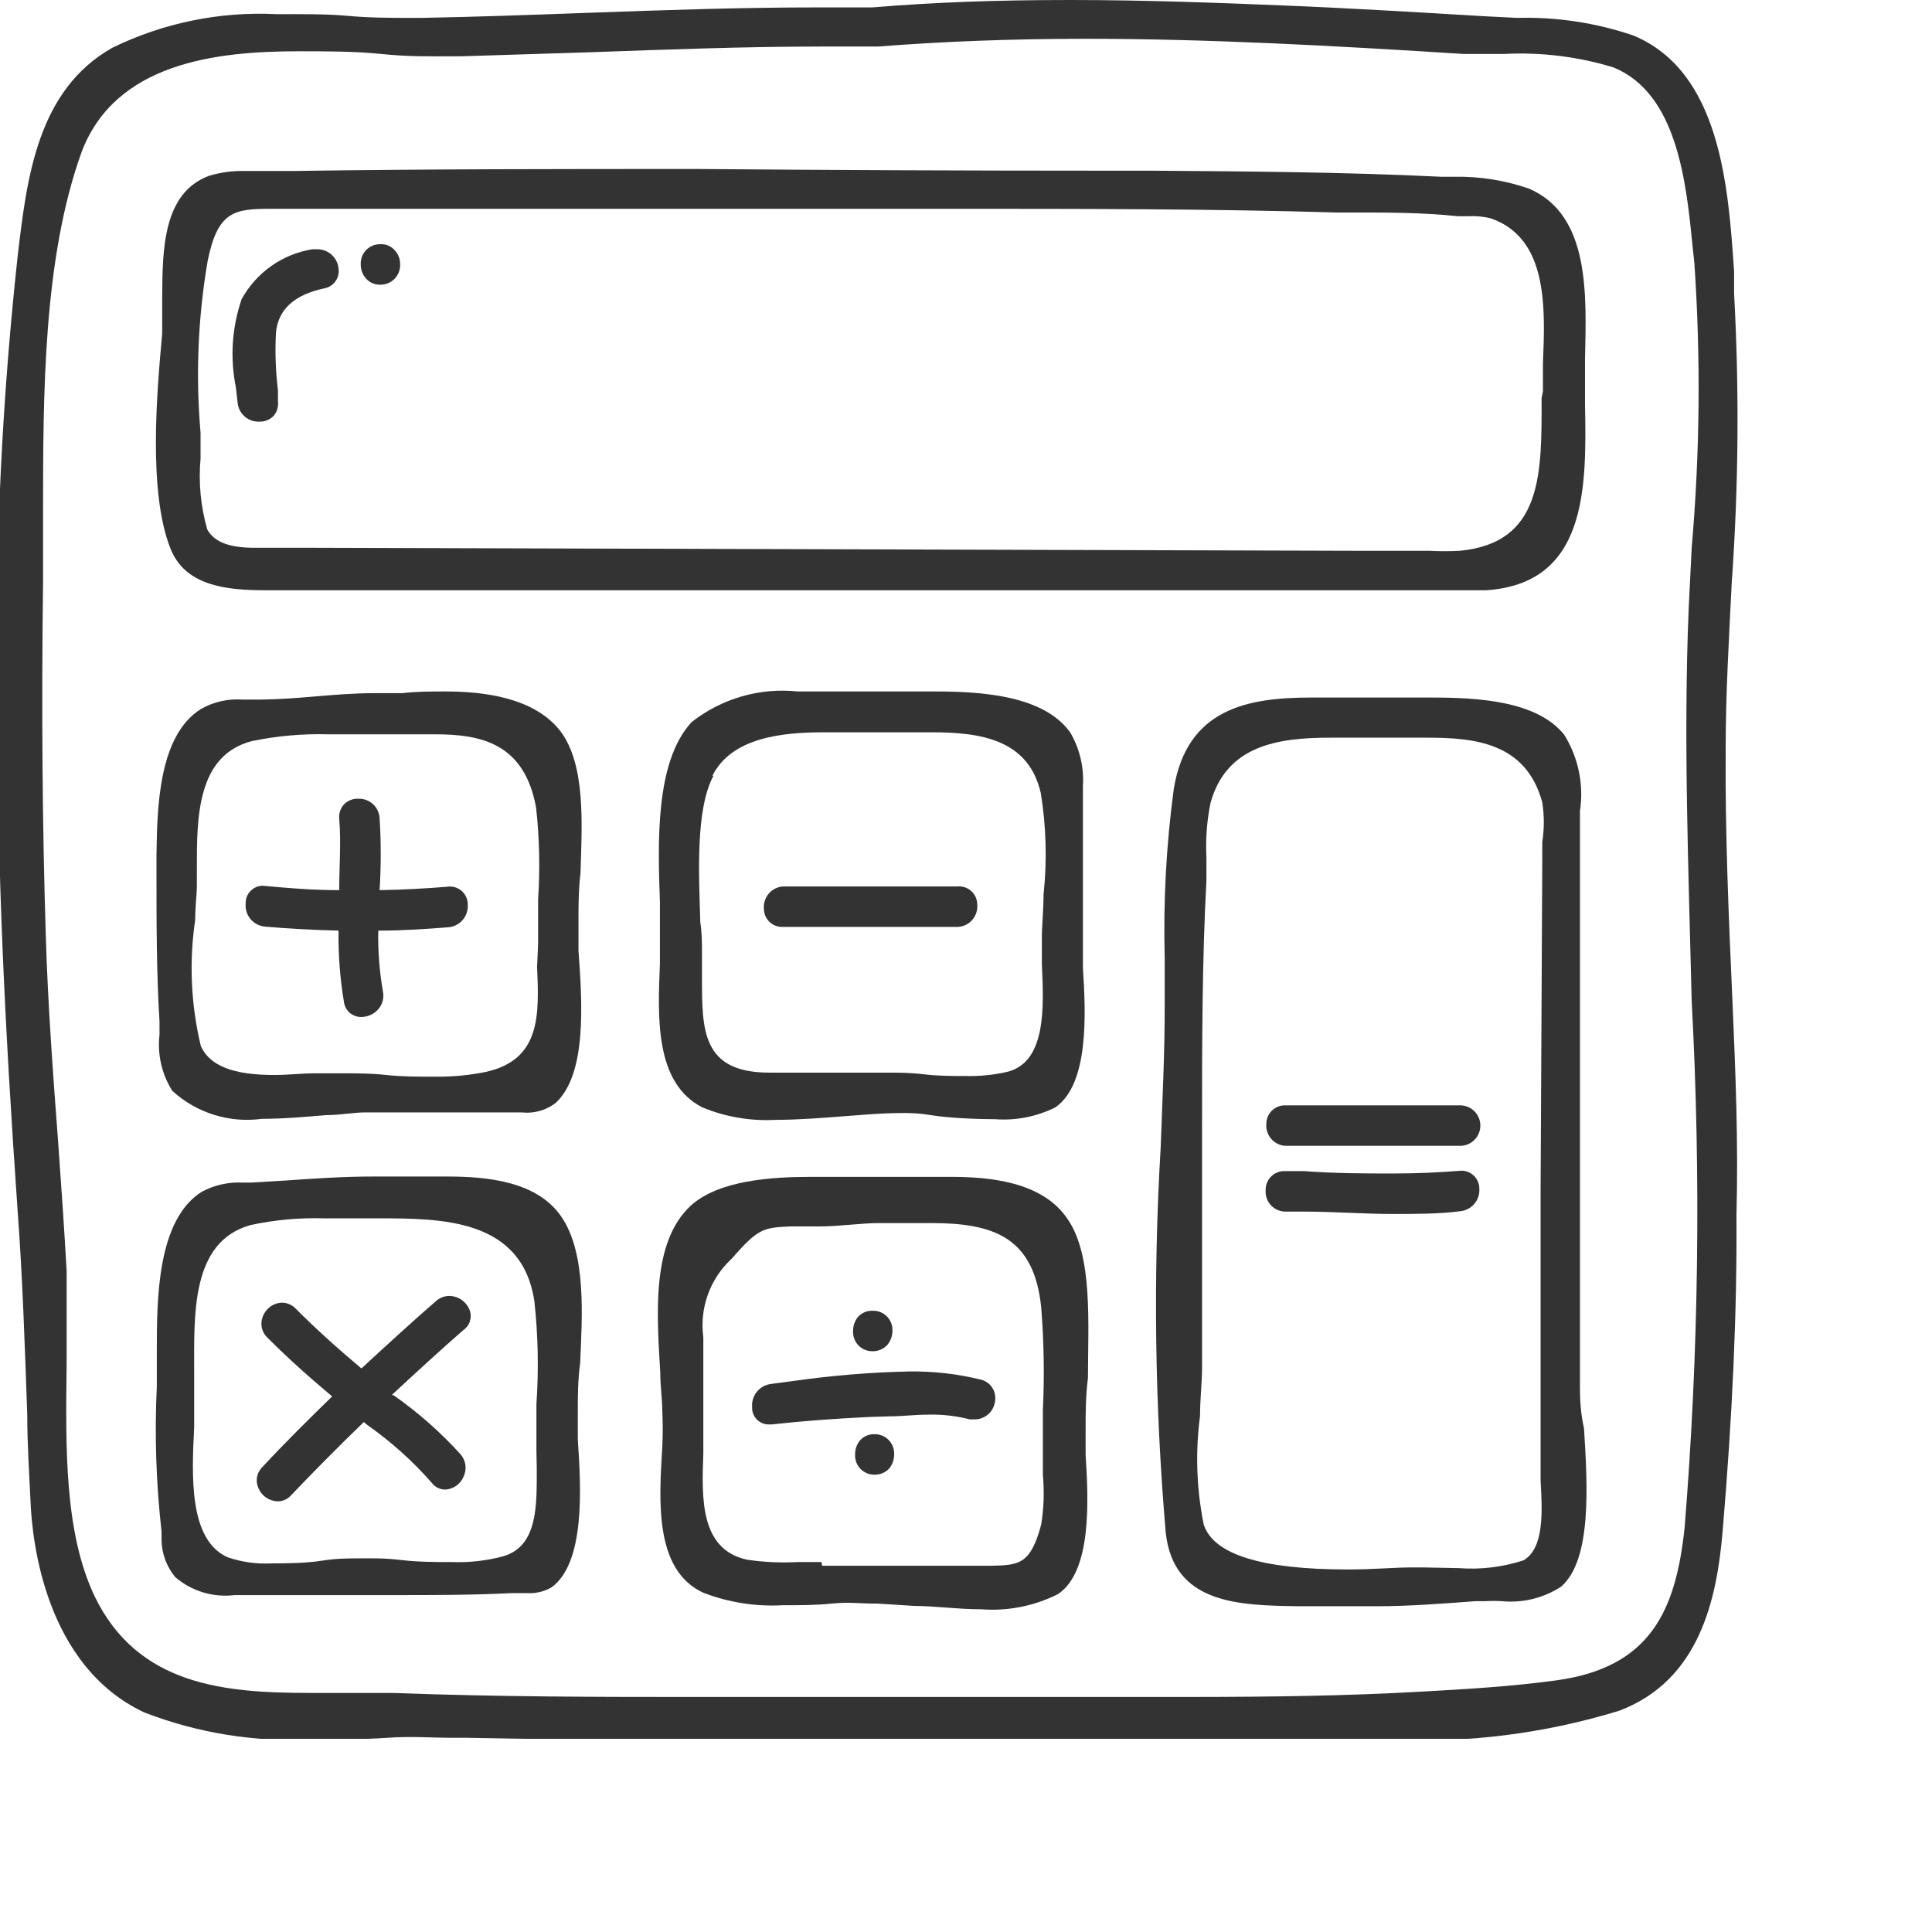
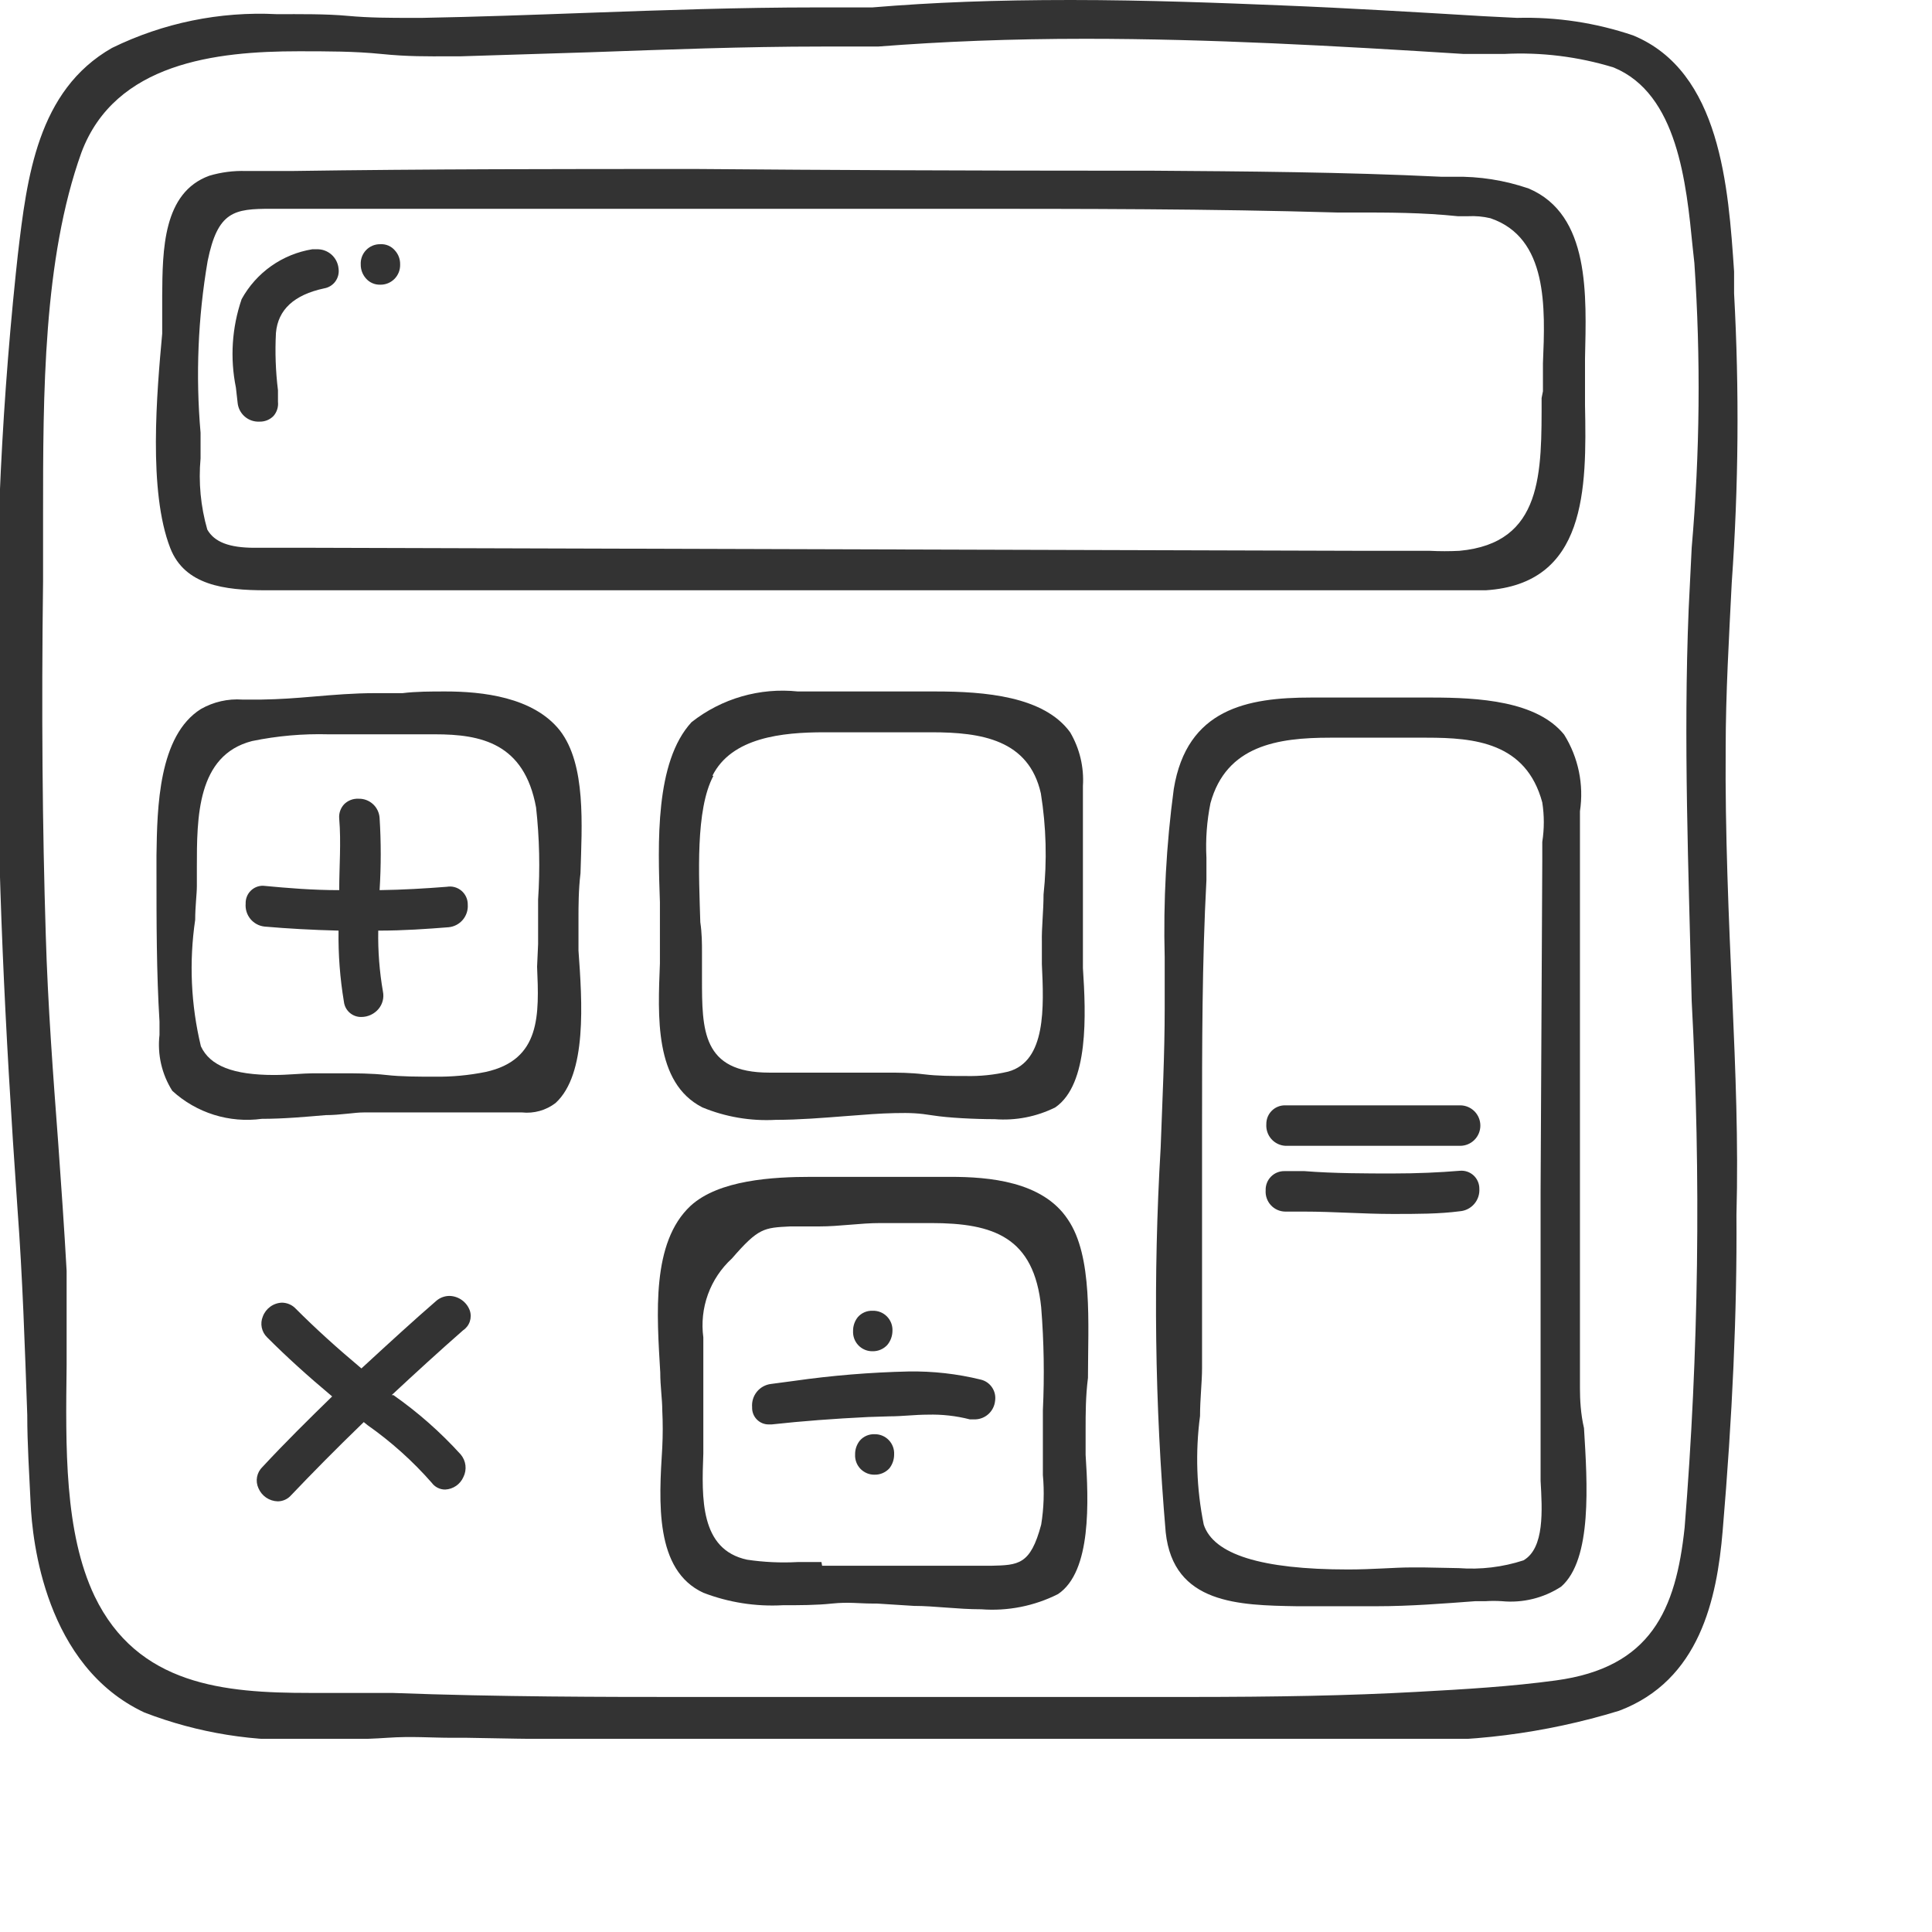
<svg xmlns="http://www.w3.org/2000/svg" style="transform:scale(0.9)" width="139" height="139" viewBox="0 0 139 139" fill="none">
  <g clip-path="url(#clip0_1415_87)">
    <path d="M138.489 79.949C138.193 73.369 137.897 66.466 137.951 59.833C137.951 55.438 138.22 50.935 138.435 46.594C138.982 38.894 139.045 31.167 138.623 23.459V21.706C138.166 14.965 137.547 5.716 130.553 2.831C127.566 1.818 124.424 1.344 121.272 1.429L118.582 1.294C113.201 0.971 107.821 0.647 102.441 0.431C97.841 0.243 91.68 0 85.6 0C79.521 0 74.598 0.189 69.729 0.593H65.263C59.183 0.593 52.969 0.809 46.997 1.025C42.585 1.186 38.146 1.348 33.734 1.429H32.874C31.259 1.429 29.538 1.429 27.789 1.267C26.041 1.106 24.023 1.132 22.113 1.132C17.571 0.902 13.045 1.83 8.958 3.829C2.986 7.226 2.152 14.21 1.426 20.358L1.264 21.868C0.01 33.931 -0.475 46.063 -0.188 58.188C-0.188 69.433 0.35 81.647 1.399 96.639C1.802 102.032 1.991 107.722 2.179 113.114C2.179 115.46 2.34 117.833 2.448 120.179C2.583 123.172 3.605 133.176 11.541 136.897C15.825 138.549 20.407 139.284 24.991 139.054C27.009 139.054 29.027 139.054 30.964 138.919C32.901 138.784 34.488 138.919 36.102 138.919H37.312C42.693 139.027 47.992 139.081 53.211 139.081H64.591H71.719H82.157H92.595C95.769 139.081 98.917 139.081 102.064 139.081H104.189H111.103C117.297 139.363 123.494 138.579 129.423 136.762C135.879 134.335 137.251 127.81 137.709 122.39C138.489 113.168 138.865 104.917 138.812 97.152C138.973 91.273 138.731 85.53 138.489 79.949ZM135.234 43.79L134.992 48.697C134.561 59.159 134.992 69.756 135.234 80.029C135.986 94.057 135.797 108.119 134.669 122.12C133.969 128.7 131.979 133.311 124.366 134.335C120.788 134.821 117.183 135.036 113.201 135.252C107.821 135.549 102.145 135.656 94.666 135.656H54.879C48.45 135.656 39.976 135.656 31.34 135.333H24.749C17.943 135.333 11.003 134.74 7.559 127.594C5.138 122.498 5.246 115.703 5.326 109.124C5.326 106.427 5.326 103.92 5.326 101.601C5.138 98.203 4.896 94.779 4.654 91.381C4.25 85.989 3.82 80.299 3.659 74.745C3.39 66.116 3.309 56.867 3.443 46.459C3.443 44.733 3.443 42.954 3.443 41.066C3.443 31.548 3.443 20.735 6.51 12.188C9.2 5.015 17.271 4.099 23.862 4.099C26.121 4.099 28.354 4.098 30.479 4.314C32.605 4.53 34.138 4.503 35.86 4.503H36.774L47.131 4.179C53.211 3.964 59.479 3.721 65.667 3.721H70.186C75.378 3.317 80.812 3.101 86.784 3.101C96.711 3.101 106.772 3.667 117.021 4.314C118.017 4.314 119.093 4.314 120.223 4.314C123.186 4.158 126.155 4.523 128.993 5.393C134.104 7.496 134.803 14.614 135.315 19.792L135.449 21.032C135.964 28.612 135.892 36.221 135.234 43.79Z" fill="#333333" />
    <path d="M44.764 58.404C42.639 55.708 38.523 55.276 35.618 55.276C34.434 55.276 33.25 55.276 32.174 55.411H30.21H29.941C28.3 55.411 26.686 55.546 25.099 55.681C23.512 55.816 22.409 55.897 20.903 55.924H19.369C18.216 55.844 17.066 56.107 16.06 56.679C12.671 58.809 12.563 64.552 12.509 68.381V69.648C12.509 73.72 12.509 77.737 12.751 81.674C12.751 81.998 12.751 82.348 12.751 82.726C12.57 84.291 12.931 85.871 13.774 87.202C14.73 88.077 15.867 88.731 17.104 89.118C18.34 89.504 19.646 89.615 20.93 89.44C22.678 89.44 24.453 89.278 26.041 89.143C27.224 89.143 28.273 88.928 29.108 88.928H29.457H37.528H41.724C42.684 89.031 43.648 88.761 44.414 88.173C46.943 85.854 46.54 80.084 46.244 75.985C46.244 74.933 46.244 74.016 46.244 73.288C46.244 72.561 46.244 71.104 46.405 69.81C46.513 65.981 46.862 61.128 44.764 58.404ZM42.935 77.279C43.096 81.108 43.258 84.721 38.819 85.692C37.482 85.962 36.12 86.089 34.757 86.07C33.465 86.07 32.067 86.07 30.883 85.935C29.699 85.8 28.435 85.8 27.332 85.8H27.009C26.444 85.8 25.772 85.8 25.018 85.8C24.265 85.8 22.974 85.935 21.925 85.935C18.643 85.935 16.787 85.207 16.06 83.643C15.261 80.333 15.106 76.9 15.603 73.531C15.603 72.453 15.737 71.482 15.737 70.835C15.737 70.188 15.737 69.864 15.737 69.352C15.737 65.361 15.737 60.373 20.149 59.24C22.157 58.826 24.206 58.645 26.256 58.701H30.13H32.094H34.784C38.442 58.701 41.913 59.402 42.854 64.552C43.125 66.996 43.179 69.46 43.016 71.913C43.016 73.127 43.016 74.313 43.016 75.473L42.935 77.279Z" fill="#333333" />
    <path d="M35.725 70.889C34.03 71.023 32.228 71.131 30.345 71.158C30.466 69.237 30.466 67.31 30.345 65.388C30.317 64.961 30.125 64.562 29.808 64.275C29.492 63.988 29.076 63.836 28.65 63.851C28.436 63.84 28.222 63.876 28.022 63.955C27.823 64.034 27.642 64.155 27.493 64.309C27.356 64.462 27.251 64.641 27.186 64.836C27.121 65.031 27.098 65.237 27.117 65.442C27.278 67.356 27.117 69.271 27.117 71.158C24.965 71.158 23.028 70.996 21.037 70.808C20.85 70.804 20.664 70.838 20.491 70.909C20.317 70.98 20.161 71.086 20.03 71.22C19.898 71.353 19.796 71.513 19.729 71.688C19.662 71.863 19.631 72.049 19.638 72.237C19.6 72.679 19.737 73.119 20.018 73.462C20.3 73.804 20.704 74.023 21.145 74.07C23.001 74.232 24.938 74.34 27.063 74.394C27.035 76.3 27.179 78.204 27.493 80.083C27.533 80.424 27.699 80.737 27.958 80.962C28.217 81.186 28.55 81.306 28.892 81.297C29.154 81.295 29.412 81.237 29.649 81.125C29.886 81.013 30.096 80.851 30.264 80.65C30.421 80.461 30.534 80.24 30.595 80.002C30.655 79.764 30.662 79.515 30.614 79.275C30.334 77.663 30.208 76.029 30.237 74.394C32.282 74.394 34.138 74.259 35.86 74.124C36.3 74.083 36.706 73.871 36.993 73.534C37.279 73.196 37.423 72.76 37.393 72.318C37.396 72.108 37.353 71.9 37.267 71.708C37.18 71.517 37.053 71.347 36.894 71.211C36.734 71.074 36.547 70.975 36.345 70.919C36.143 70.863 35.931 70.853 35.725 70.889Z" fill="#333333" />
    <path d="M56.143 88.523C57.999 89.29 60.003 89.631 62.008 89.521C63.864 89.521 65.828 89.359 67.576 89.224C69.325 89.09 70.267 89.009 71.531 88.982C72.795 88.955 73.414 88.982 74.598 89.17C75.781 89.359 77.907 89.467 79.521 89.467C81.19 89.597 82.864 89.271 84.363 88.523C87.053 86.663 86.811 81.081 86.569 77.387C86.569 76.578 86.569 75.85 86.569 75.257C86.569 73.99 86.569 72.695 86.569 71.401C86.569 68.705 86.569 66.008 86.569 63.312V62.826C86.665 61.327 86.308 59.833 85.547 58.539C83.448 55.654 78.714 55.276 74.786 55.276H72.096H70.482C69.702 55.276 68.787 55.276 67.792 55.276C66.796 55.276 65.102 55.276 63.783 55.276C60.739 54.954 57.689 55.834 55.282 57.73C52.35 60.912 52.592 67.41 52.754 72.129C52.754 72.857 52.754 73.531 52.754 74.124C52.754 74.718 52.754 75.958 52.754 77.01C52.592 81.216 52.296 86.555 56.143 88.523ZM56.95 62.017C58.484 58.944 62.546 58.539 65.882 58.539H68.572H70.616H72.257H74.49C78.445 58.539 82.238 59.132 83.206 63.42C83.636 66.094 83.709 68.815 83.421 71.509C83.421 72.83 83.26 74.205 83.287 75.284C83.287 75.823 83.287 76.416 83.287 77.064C83.448 80.515 83.637 84.829 80.597 85.665C79.478 85.928 78.329 86.046 77.18 86.016C76.104 86.016 74.974 86.016 73.871 85.881C72.769 85.746 71.8 85.746 70.885 85.746H61.497C56.117 85.746 56.117 82.349 56.117 78.196V76.147C56.117 75.446 56.117 74.61 55.982 73.72C55.874 69.972 55.578 64.741 57.031 62.017H56.95Z" fill="#333333" />
-     <path d="M62.6 74.097C63.487 74.097 64.402 74.097 65.29 74.097C66.689 74.097 67.98 74.097 69.46 74.097C70.939 74.097 72.15 74.097 73.656 74.097C74.625 74.097 75.593 74.097 76.588 74.097C76.807 74.084 77.02 74.027 77.216 73.929C77.411 73.832 77.586 73.697 77.729 73.531C77.871 73.365 77.98 73.172 78.047 72.964C78.115 72.756 78.14 72.536 78.122 72.318C78.123 72.115 78.081 71.914 78 71.728C77.919 71.541 77.799 71.374 77.65 71.237C77.501 71.1 77.324 70.996 77.132 70.931C76.94 70.867 76.737 70.843 76.535 70.862C75.566 70.862 74.625 70.862 73.656 70.862C72.257 70.862 70.966 70.862 69.487 70.862C68.007 70.862 66.796 70.862 65.29 70.862C64.375 70.862 63.478 70.862 62.6 70.862C62.382 70.875 62.168 70.932 61.973 71.03C61.777 71.127 61.602 71.263 61.46 71.428C61.317 71.594 61.208 71.787 61.141 71.995C61.073 72.203 61.048 72.423 61.066 72.641C61.066 72.84 61.106 73.036 61.184 73.218C61.262 73.4 61.376 73.564 61.52 73.701C61.663 73.837 61.833 73.942 62.019 74.011C62.205 74.079 62.402 74.108 62.6 74.097Z" fill="#333333" />
-     <path d="M44.872 97.26C42.935 94.428 38.953 94.051 35.725 94.051C34.676 94.051 33.654 94.051 32.712 94.051C31.771 94.051 31.098 94.051 30.237 94.051H29.78C27.466 94.051 25.072 94.213 22.785 94.374L20.095 94.536H19.369C18.247 94.483 17.132 94.735 16.141 95.264C12.563 97.502 12.536 103.812 12.536 107.991V110.823C12.351 114.691 12.476 118.569 12.913 122.417V123.091C12.927 124.186 13.316 125.243 14.016 126.084C14.664 126.637 15.419 127.05 16.234 127.296C17.049 127.542 17.905 127.616 18.75 127.513H20.418C23.915 127.513 27.386 127.513 30.883 127.513H31.179C34.73 127.513 37.85 127.513 40.89 127.352H42.128C42.813 127.397 43.496 127.237 44.091 126.893C46.782 124.925 46.459 118.993 46.19 115.083C46.19 114.166 46.19 113.357 46.19 112.737C46.19 111.658 46.19 110.364 46.378 108.962C46.539 105.241 46.889 100.199 44.872 97.26ZM42.908 117.294C42.908 120.233 43.042 123.604 40.218 124.412C38.894 124.768 37.525 124.922 36.156 124.871C34.81 124.871 33.465 124.871 32.066 124.709C30.668 124.547 29.887 124.574 28.892 124.574C27.897 124.574 26.901 124.574 25.718 124.763C24.534 124.952 23.028 124.979 21.656 124.979C20.488 125.036 19.319 124.872 18.212 124.493C15.065 123.118 15.334 117.914 15.522 114.085C15.522 113.195 15.522 112.386 15.522 111.712C15.522 111.038 15.522 110.499 15.522 109.825C15.522 105.133 15.226 99.282 20.015 97.934C21.95 97.516 23.928 97.335 25.906 97.394H30.13C35.295 97.394 41.724 97.394 42.719 104.028C43.017 106.759 43.071 109.511 42.881 112.252C42.881 113.519 42.881 114.759 42.881 115.973L42.908 117.294Z" fill="#333333" />
    <path d="M37.554 104.756C37.431 104.423 37.212 104.135 36.924 103.929C36.637 103.722 36.294 103.606 35.94 103.596C35.544 103.594 35.161 103.738 34.864 104.001C33.089 105.538 31.233 107.236 28.892 109.393C26.928 107.749 25.207 106.185 23.646 104.621C23.505 104.469 23.334 104.348 23.144 104.265C22.955 104.182 22.75 104.138 22.543 104.135C22.207 104.146 21.882 104.257 21.609 104.454C21.336 104.651 21.127 104.925 21.01 105.241C20.893 105.522 20.864 105.833 20.926 106.131C20.989 106.43 21.14 106.702 21.36 106.913C22.893 108.45 24.588 109.987 26.552 111.631C24.669 113.465 22.785 115.326 20.983 117.267C20.759 117.481 20.607 117.76 20.549 118.064C20.491 118.369 20.53 118.684 20.66 118.966C20.789 119.27 21.002 119.53 21.273 119.717C21.545 119.903 21.864 120.007 22.194 120.017C22.397 120.018 22.599 119.975 22.784 119.891C22.97 119.808 23.135 119.685 23.27 119.532C24.965 117.752 26.794 115.892 29.08 113.681L29.376 113.923C31.266 115.25 32.991 116.798 34.514 118.534C34.638 118.703 34.8 118.84 34.988 118.934C35.175 119.028 35.381 119.076 35.591 119.074C35.901 119.06 36.202 118.959 36.459 118.783C36.716 118.606 36.918 118.361 37.043 118.076C37.189 117.787 37.246 117.461 37.208 117.14C37.169 116.819 37.037 116.516 36.828 116.269C35.216 114.492 33.411 112.9 31.448 111.524H31.313C33.196 109.771 35.079 108.045 37.016 106.347C37.269 106.178 37.459 105.931 37.556 105.643C37.653 105.355 37.653 105.043 37.554 104.756Z" fill="#333333" />
    <path d="M85.358 97.475C83.341 94.428 79.037 94.078 75.97 94.078C74.759 94.078 73.602 94.078 72.526 94.078H70.563H68.383C67.308 94.078 66.097 94.078 64.859 94.078C61.793 94.078 57.462 94.32 55.202 96.397C52.054 99.336 52.512 105.079 52.781 109.717C52.781 110.823 52.942 111.847 52.942 112.737C52.991 113.725 52.991 114.715 52.942 115.703C52.673 120.071 52.323 125.518 56.224 127.325C58.246 128.102 60.41 128.442 62.573 128.322C63.891 128.322 65.263 128.322 66.527 128.187C67.792 128.053 68.733 128.187 69.675 128.187H70.078L73.064 128.376C74.678 128.376 76.535 128.646 78.445 128.646C80.561 128.808 82.682 128.388 84.578 127.432C87.268 125.626 87.026 120.017 86.784 116.296C86.784 115.487 86.784 114.759 86.784 114.193C86.784 113.034 86.784 111.631 86.972 110.148C86.972 105.807 87.376 100.414 85.358 97.475ZM65.666 124.871H63.757C62.408 124.944 61.057 124.881 59.721 124.682C55.955 123.873 56.09 119.775 56.224 116.188C56.224 115.433 56.224 114.678 56.224 114.004C56.224 111.793 56.224 109.555 56.224 107.344V106.913C56.068 105.754 56.194 104.575 56.592 103.476C56.99 102.377 57.649 101.391 58.511 100.603C60.636 98.149 61.066 98.149 63.165 98.041H64.752H65.478C67.146 98.041 68.733 97.772 70.374 97.772H72.015H74.436C79.44 97.772 82.668 98.904 83.233 104.513C83.453 107.249 83.498 109.996 83.368 112.737C83.368 113.977 83.368 115.218 83.368 116.431C83.368 116.889 83.368 117.375 83.368 117.914C83.49 119.236 83.445 120.568 83.233 121.878C82.372 125.113 81.404 125.113 79.225 125.167H78.391C76.858 125.167 75.324 125.167 73.791 125.167C72.257 125.167 70.159 125.167 68.41 125.167H65.72L65.666 124.871Z" fill="#333333" />
    <path d="M71.127 113.222C72.123 113.222 73.145 113.088 74.167 113.088C75.3 113.056 76.432 113.183 77.53 113.465H77.987C78.382 113.447 78.757 113.288 79.044 113.015C79.33 112.743 79.509 112.376 79.548 111.982C79.605 111.605 79.517 111.22 79.302 110.905C79.088 110.59 78.762 110.367 78.391 110.283C76.507 109.821 74.573 109.604 72.634 109.636C69.564 109.705 66.501 109.957 63.461 110.391L61.631 110.634C61.189 110.688 60.784 110.912 60.503 111.259C60.222 111.606 60.087 112.049 60.125 112.494C60.117 112.675 60.147 112.854 60.212 113.023C60.276 113.191 60.374 113.345 60.501 113.473C60.627 113.602 60.778 113.704 60.944 113.772C61.111 113.84 61.29 113.873 61.47 113.869H61.685C64.133 113.6 66.662 113.411 69.406 113.276L71.127 113.222Z" fill="#333333" />
    <path d="M69.755 108.018C69.978 108.022 70.198 107.979 70.403 107.89C70.607 107.802 70.79 107.671 70.939 107.506C71.195 107.194 71.337 106.804 71.343 106.4C71.354 106.187 71.321 105.974 71.246 105.774C71.17 105.575 71.054 105.393 70.905 105.241C70.755 105.089 70.576 104.969 70.378 104.89C70.18 104.811 69.968 104.775 69.755 104.783C69.532 104.773 69.31 104.814 69.105 104.903C68.9 104.991 68.718 105.125 68.572 105.295C68.322 105.608 68.189 105.999 68.195 106.4C68.184 106.611 68.216 106.822 68.29 107.02C68.364 107.218 68.478 107.398 68.624 107.55C68.77 107.702 68.947 107.821 69.141 107.902C69.336 107.983 69.545 108.022 69.755 108.018Z" fill="#333333" />
    <path d="M69.917 114.651C69.694 114.642 69.472 114.683 69.266 114.772C69.061 114.86 68.879 114.994 68.733 115.164C68.483 115.477 68.35 115.868 68.357 116.269C68.346 116.48 68.378 116.691 68.452 116.889C68.525 117.086 68.639 117.267 68.785 117.419C68.932 117.57 69.108 117.69 69.302 117.771C69.497 117.852 69.706 117.891 69.917 117.887C70.139 117.891 70.36 117.848 70.564 117.759C70.768 117.671 70.951 117.54 71.101 117.375C71.347 117.059 71.479 116.67 71.477 116.269C71.488 116.058 71.456 115.848 71.382 115.65C71.308 115.452 71.195 115.272 71.048 115.12C70.902 114.968 70.726 114.848 70.531 114.768C70.337 114.687 70.127 114.647 69.917 114.651Z" fill="#333333" />
    <path d="M126.302 110.984V87.957V80.865C126.302 75.931 126.302 70.969 126.302 66.035C126.302 65.658 126.302 65.253 126.302 64.849C126.624 62.722 126.175 60.551 125.038 58.728C122.859 56.031 118.205 55.762 114.412 55.762H111.91H110.834H107.929H104.808C99.724 55.762 94.882 56.652 93.832 63.069C93.231 67.536 92.988 72.045 93.106 76.551C93.106 77.926 93.106 79.248 93.106 80.623C93.106 84.29 92.918 88.011 92.783 91.759C92.177 102.002 92.311 112.275 93.187 122.498C93.805 128.241 99.051 128.322 103.678 128.403C104.727 128.403 105.75 128.403 106.745 128.403C107.74 128.403 108.924 128.403 110.027 128.403C112.717 128.403 115.407 128.187 117.936 127.999H118.743C119.182 127.971 119.622 127.971 120.061 127.999C121.725 128.159 123.394 127.751 124.796 126.839C127.298 124.655 126.894 118.588 126.625 114.166C126.356 113.007 126.302 111.874 126.302 110.984ZM113.847 125.302H112.744C111.507 125.302 109.704 125.464 107.767 125.464C100.8 125.464 97.007 124.251 96.227 121.878C95.648 119.02 95.548 116.086 95.931 113.195C95.931 111.82 96.092 110.499 96.092 109.366C96.092 103.003 96.092 96.639 96.092 90.276C96.092 83.535 96.092 76.929 96.442 70.349C96.442 69.783 96.442 69.19 96.442 68.57C96.367 67.106 96.475 65.638 96.765 64.202C98.029 59.591 102.145 58.971 106.315 58.971H114.062C117.855 58.971 121.998 59.348 123.29 64.148C123.453 65.193 123.453 66.257 123.29 67.302C123.29 67.842 123.29 68.354 123.29 68.812L123.155 95.237C123.155 102.383 123.155 109.555 123.155 116.808C123.155 117.267 123.155 117.806 123.155 118.372C123.289 120.718 123.478 123.765 121.783 124.736C120.118 125.278 118.363 125.488 116.618 125.356L113.847 125.302Z" fill="#333333" />
    <path d="M102.764 91.597C104.566 91.597 106.368 91.597 108.144 91.597H112.475H116.726C117.154 91.597 117.564 91.427 117.867 91.123C118.17 90.82 118.34 90.408 118.34 89.979C118.34 89.55 118.17 89.139 117.867 88.835C117.564 88.532 117.154 88.361 116.726 88.361H112.448H108.117C106.315 88.361 104.512 88.361 102.737 88.361C102.538 88.358 102.34 88.394 102.156 88.469C101.972 88.543 101.804 88.655 101.663 88.796C101.523 88.936 101.412 89.104 101.337 89.289C101.263 89.474 101.227 89.672 101.23 89.871C101.216 90.086 101.244 90.302 101.314 90.505C101.383 90.709 101.493 90.896 101.635 91.057C101.778 91.218 101.951 91.348 102.145 91.441C102.339 91.534 102.549 91.587 102.764 91.597Z" fill="#333333" />
    <path d="M118.259 95.022C118.26 94.822 118.219 94.624 118.139 94.442C118.059 94.259 117.942 94.095 117.795 93.96C117.648 93.826 117.474 93.723 117.286 93.66C117.097 93.597 116.897 93.574 116.699 93.592C115.058 93.727 113.309 93.808 111.318 93.808C109.328 93.808 106.637 93.808 104.27 93.619H102.683C102.482 93.616 102.282 93.653 102.096 93.729C101.909 93.805 101.741 93.919 101.6 94.063C101.459 94.207 101.348 94.378 101.276 94.566C101.203 94.754 101.169 94.955 101.177 95.156C101.162 95.372 101.191 95.588 101.263 95.792C101.334 95.996 101.446 96.183 101.592 96.342C101.738 96.501 101.915 96.628 102.112 96.717C102.309 96.805 102.521 96.852 102.737 96.855H104.243C106.611 96.855 108.978 97.044 111.318 97.044C113.282 97.044 115.058 97.044 116.699 96.828C117.144 96.794 117.557 96.585 117.849 96.246C118.141 95.908 118.289 95.468 118.259 95.022Z" fill="#333333" />
    <path d="M122.213 15.073C120.284 14.409 118.254 14.089 116.214 14.129H115.192C107.444 13.752 99.562 13.698 91.949 13.644H88.237C77.476 13.644 66.626 13.599 55.686 13.509C44.925 13.509 34.165 13.509 23.243 13.671H21.629H19.665C18.674 13.638 17.683 13.765 16.733 14.048C13.02 15.396 12.993 19.98 12.966 23.648C12.966 24.645 12.966 25.562 12.966 26.344V26.668C12.536 31.386 11.837 39.26 13.612 43.817C14.769 46.783 17.943 47.187 21.225 47.187H29.887H59.479H77.422H111.56H113.928H116.456C117.237 47.187 117.99 47.187 118.77 47.187C126.84 46.675 126.84 39.098 126.706 32.384V31.359C126.706 30.55 126.706 29.634 126.706 28.663C126.814 23.594 127.136 17.176 122.213 15.073ZM123.236 31.818C123.236 37.777 123.37 43.412 116.672 44.032C115.883 44.073 115.093 44.073 114.304 44.032H111.614H109.166L25.207 43.79H23.888H22.382H20.364C18.32 43.79 17.136 43.331 16.571 42.334C16.041 40.487 15.859 38.558 16.033 36.644C16.033 35.835 16.033 35.107 16.033 34.595C15.634 30.015 15.824 25.402 16.598 20.87C17.405 16.88 18.723 16.691 21.656 16.691H23.055C33.304 16.691 43.553 16.691 53.803 16.691H75.674C86.73 16.691 96.684 16.691 106.853 16.987H108.305C110.995 16.987 113.686 16.987 116.537 17.284H117.371C117.968 17.253 118.566 17.307 119.147 17.446C123.747 19.01 123.532 24.564 123.343 29.04C123.343 29.822 123.343 30.577 123.343 31.278L123.236 31.818Z" fill="#333333" />
    <path d="M25.314 19.926H24.965C23.782 20.118 22.659 20.577 21.68 21.268C20.701 21.959 19.892 22.866 19.315 23.917C18.538 26.189 18.38 28.628 18.858 30.982L18.992 32.168C19.027 32.602 19.229 33.005 19.555 33.292C19.882 33.58 20.307 33.727 20.741 33.705C20.951 33.712 21.16 33.674 21.354 33.596C21.549 33.517 21.725 33.398 21.871 33.247C22.004 33.092 22.103 32.912 22.163 32.717C22.224 32.522 22.243 32.317 22.221 32.114V31.197C22.033 29.677 21.979 28.143 22.059 26.613C22.221 24.753 23.512 23.567 25.906 23.054C26.269 22.994 26.593 22.794 26.81 22.497C27.026 22.199 27.117 21.828 27.063 21.463C27.022 21.032 26.818 20.633 26.493 20.347C26.168 20.061 25.746 19.911 25.314 19.926Z" fill="#333333" />
    <path d="M30.399 19.522C30.188 19.518 29.979 19.558 29.784 19.638C29.59 19.719 29.413 19.839 29.267 19.991C29.121 20.142 29.007 20.323 28.933 20.52C28.86 20.718 28.827 20.929 28.838 21.14C28.832 21.546 28.976 21.939 29.242 22.245C29.384 22.413 29.561 22.546 29.762 22.634C29.962 22.723 30.18 22.765 30.399 22.758C30.61 22.762 30.821 22.722 31.017 22.642C31.213 22.561 31.39 22.442 31.539 22.291C31.687 22.139 31.804 21.959 31.881 21.761C31.957 21.564 31.993 21.352 31.986 21.14C31.997 20.733 31.853 20.338 31.582 20.034C31.439 19.862 31.257 19.725 31.052 19.636C30.846 19.547 30.622 19.508 30.399 19.522Z" fill="#333333" />
  </g>
  <defs>
    <clipPath id="clip0_1415_87">
      <rect width="139" height="139" fill="white" />
    </clipPath>
  </defs>
</svg>